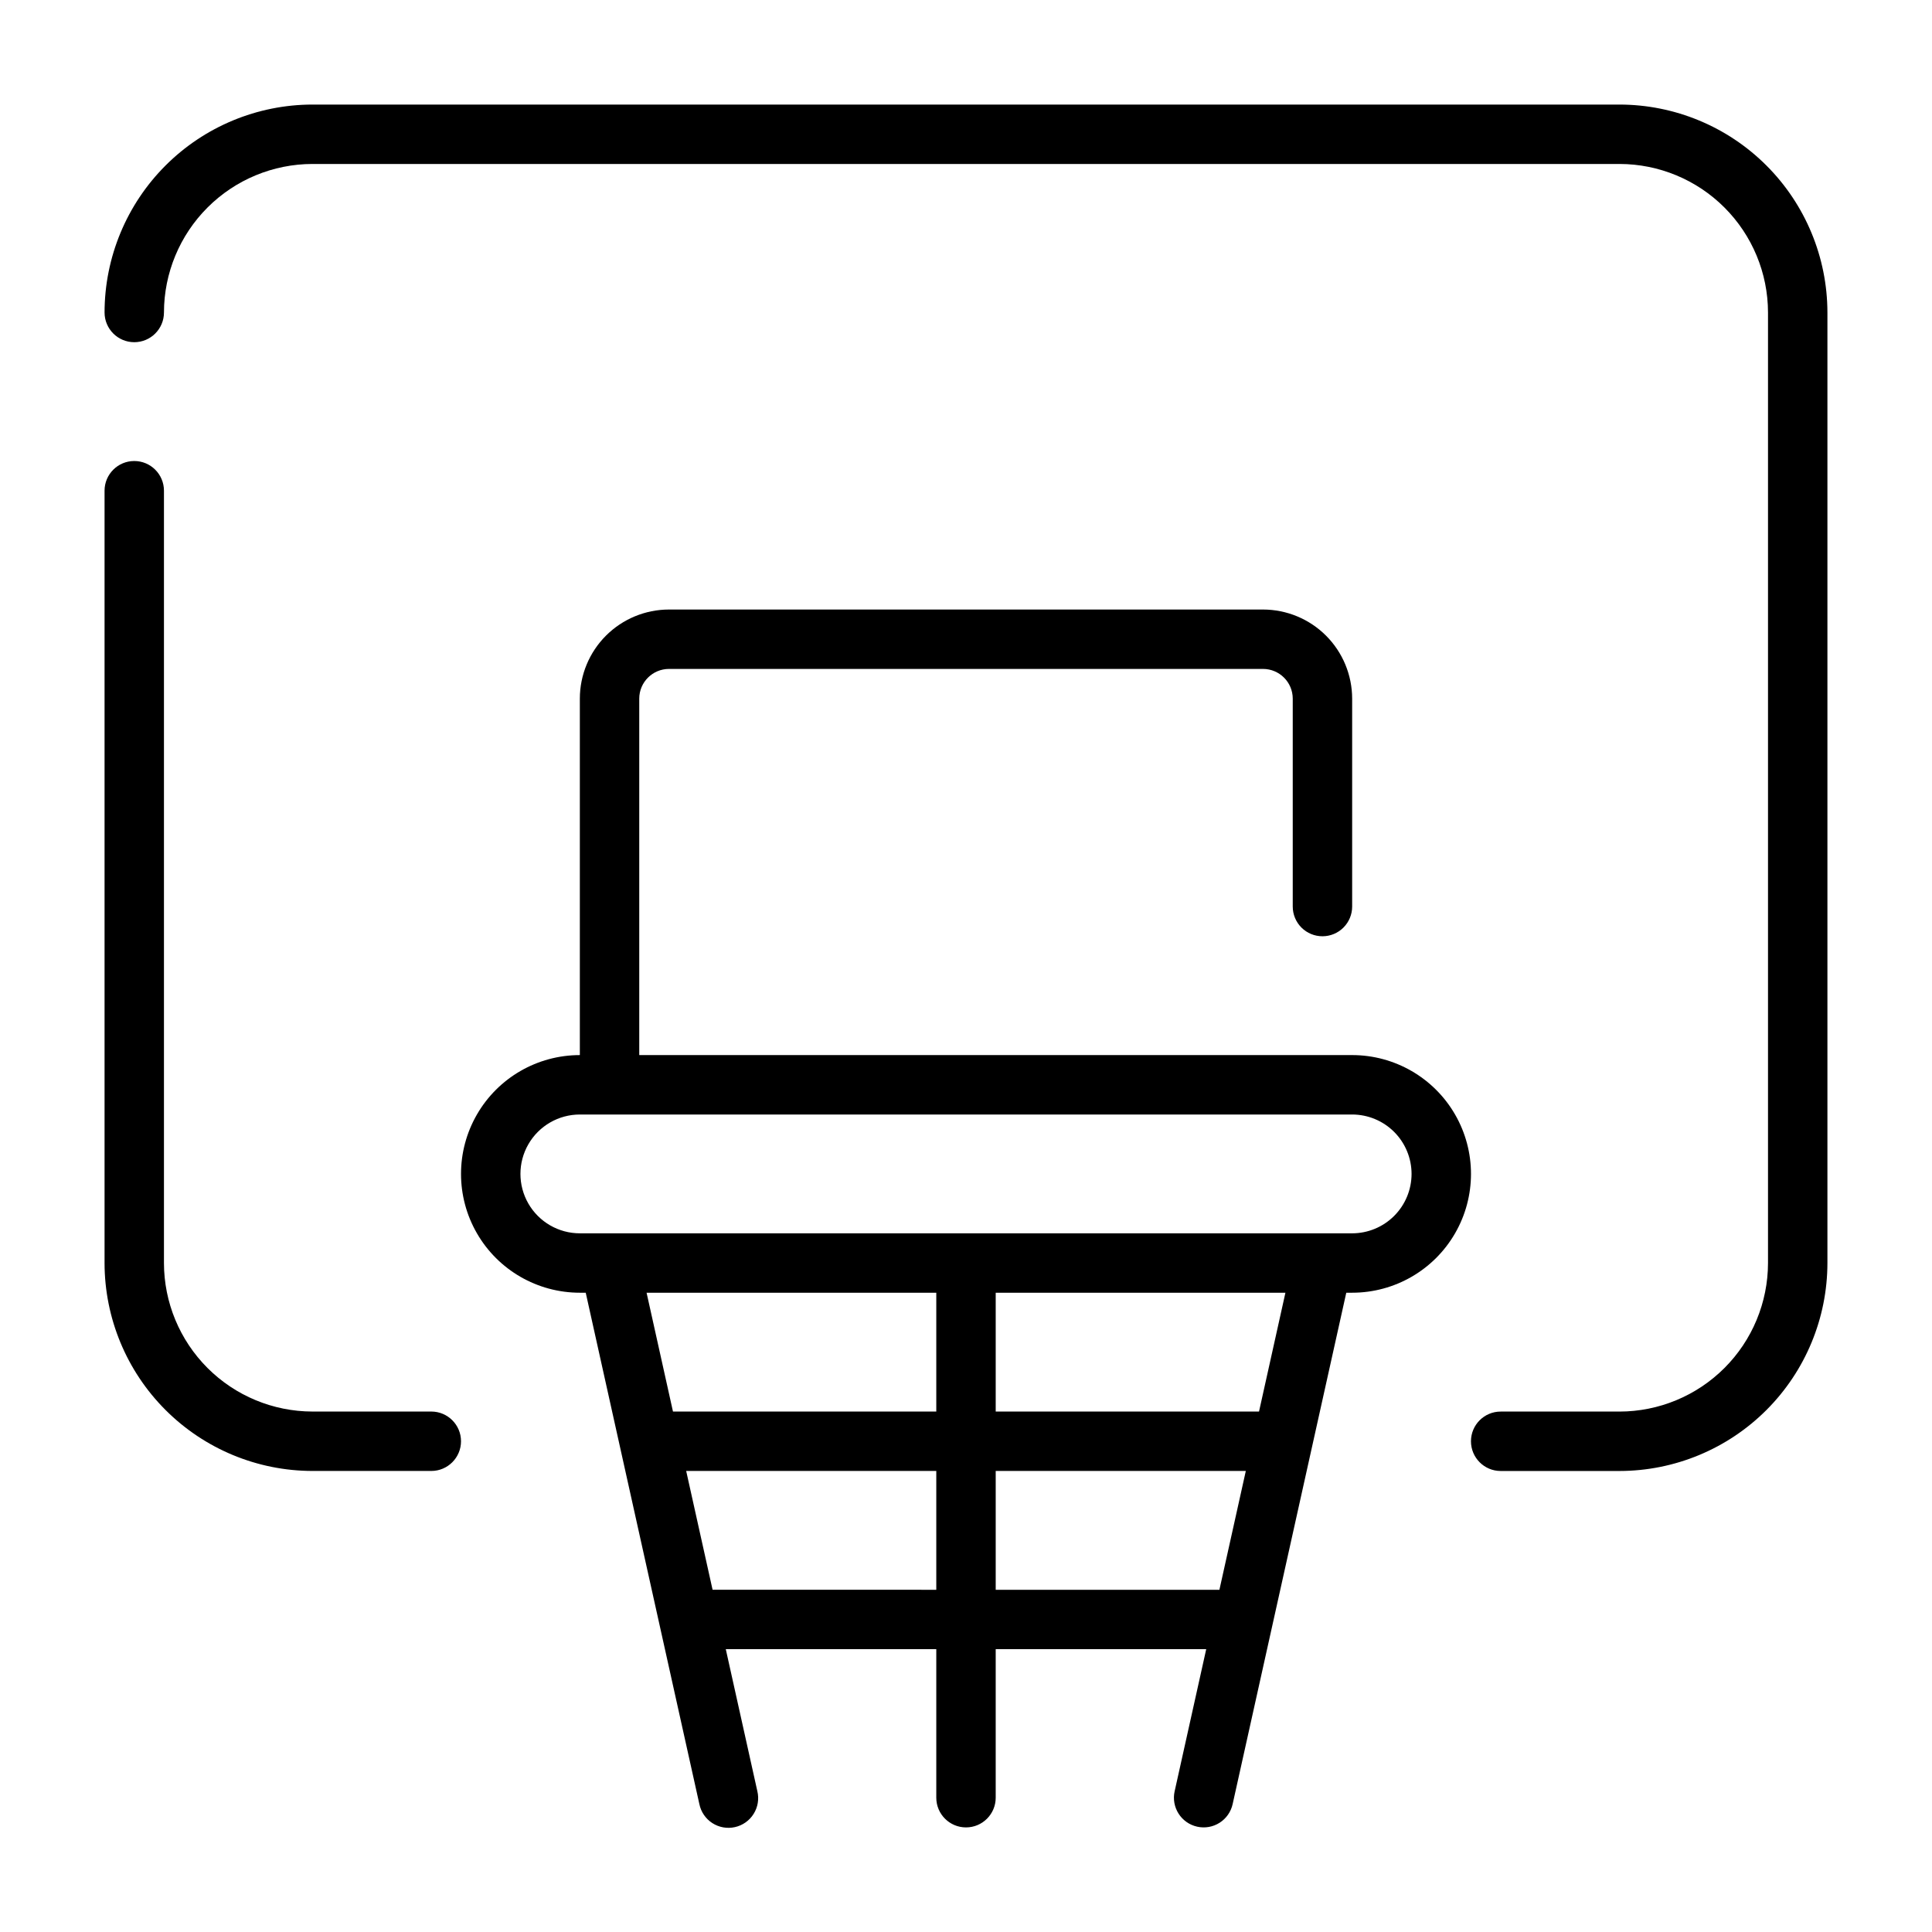
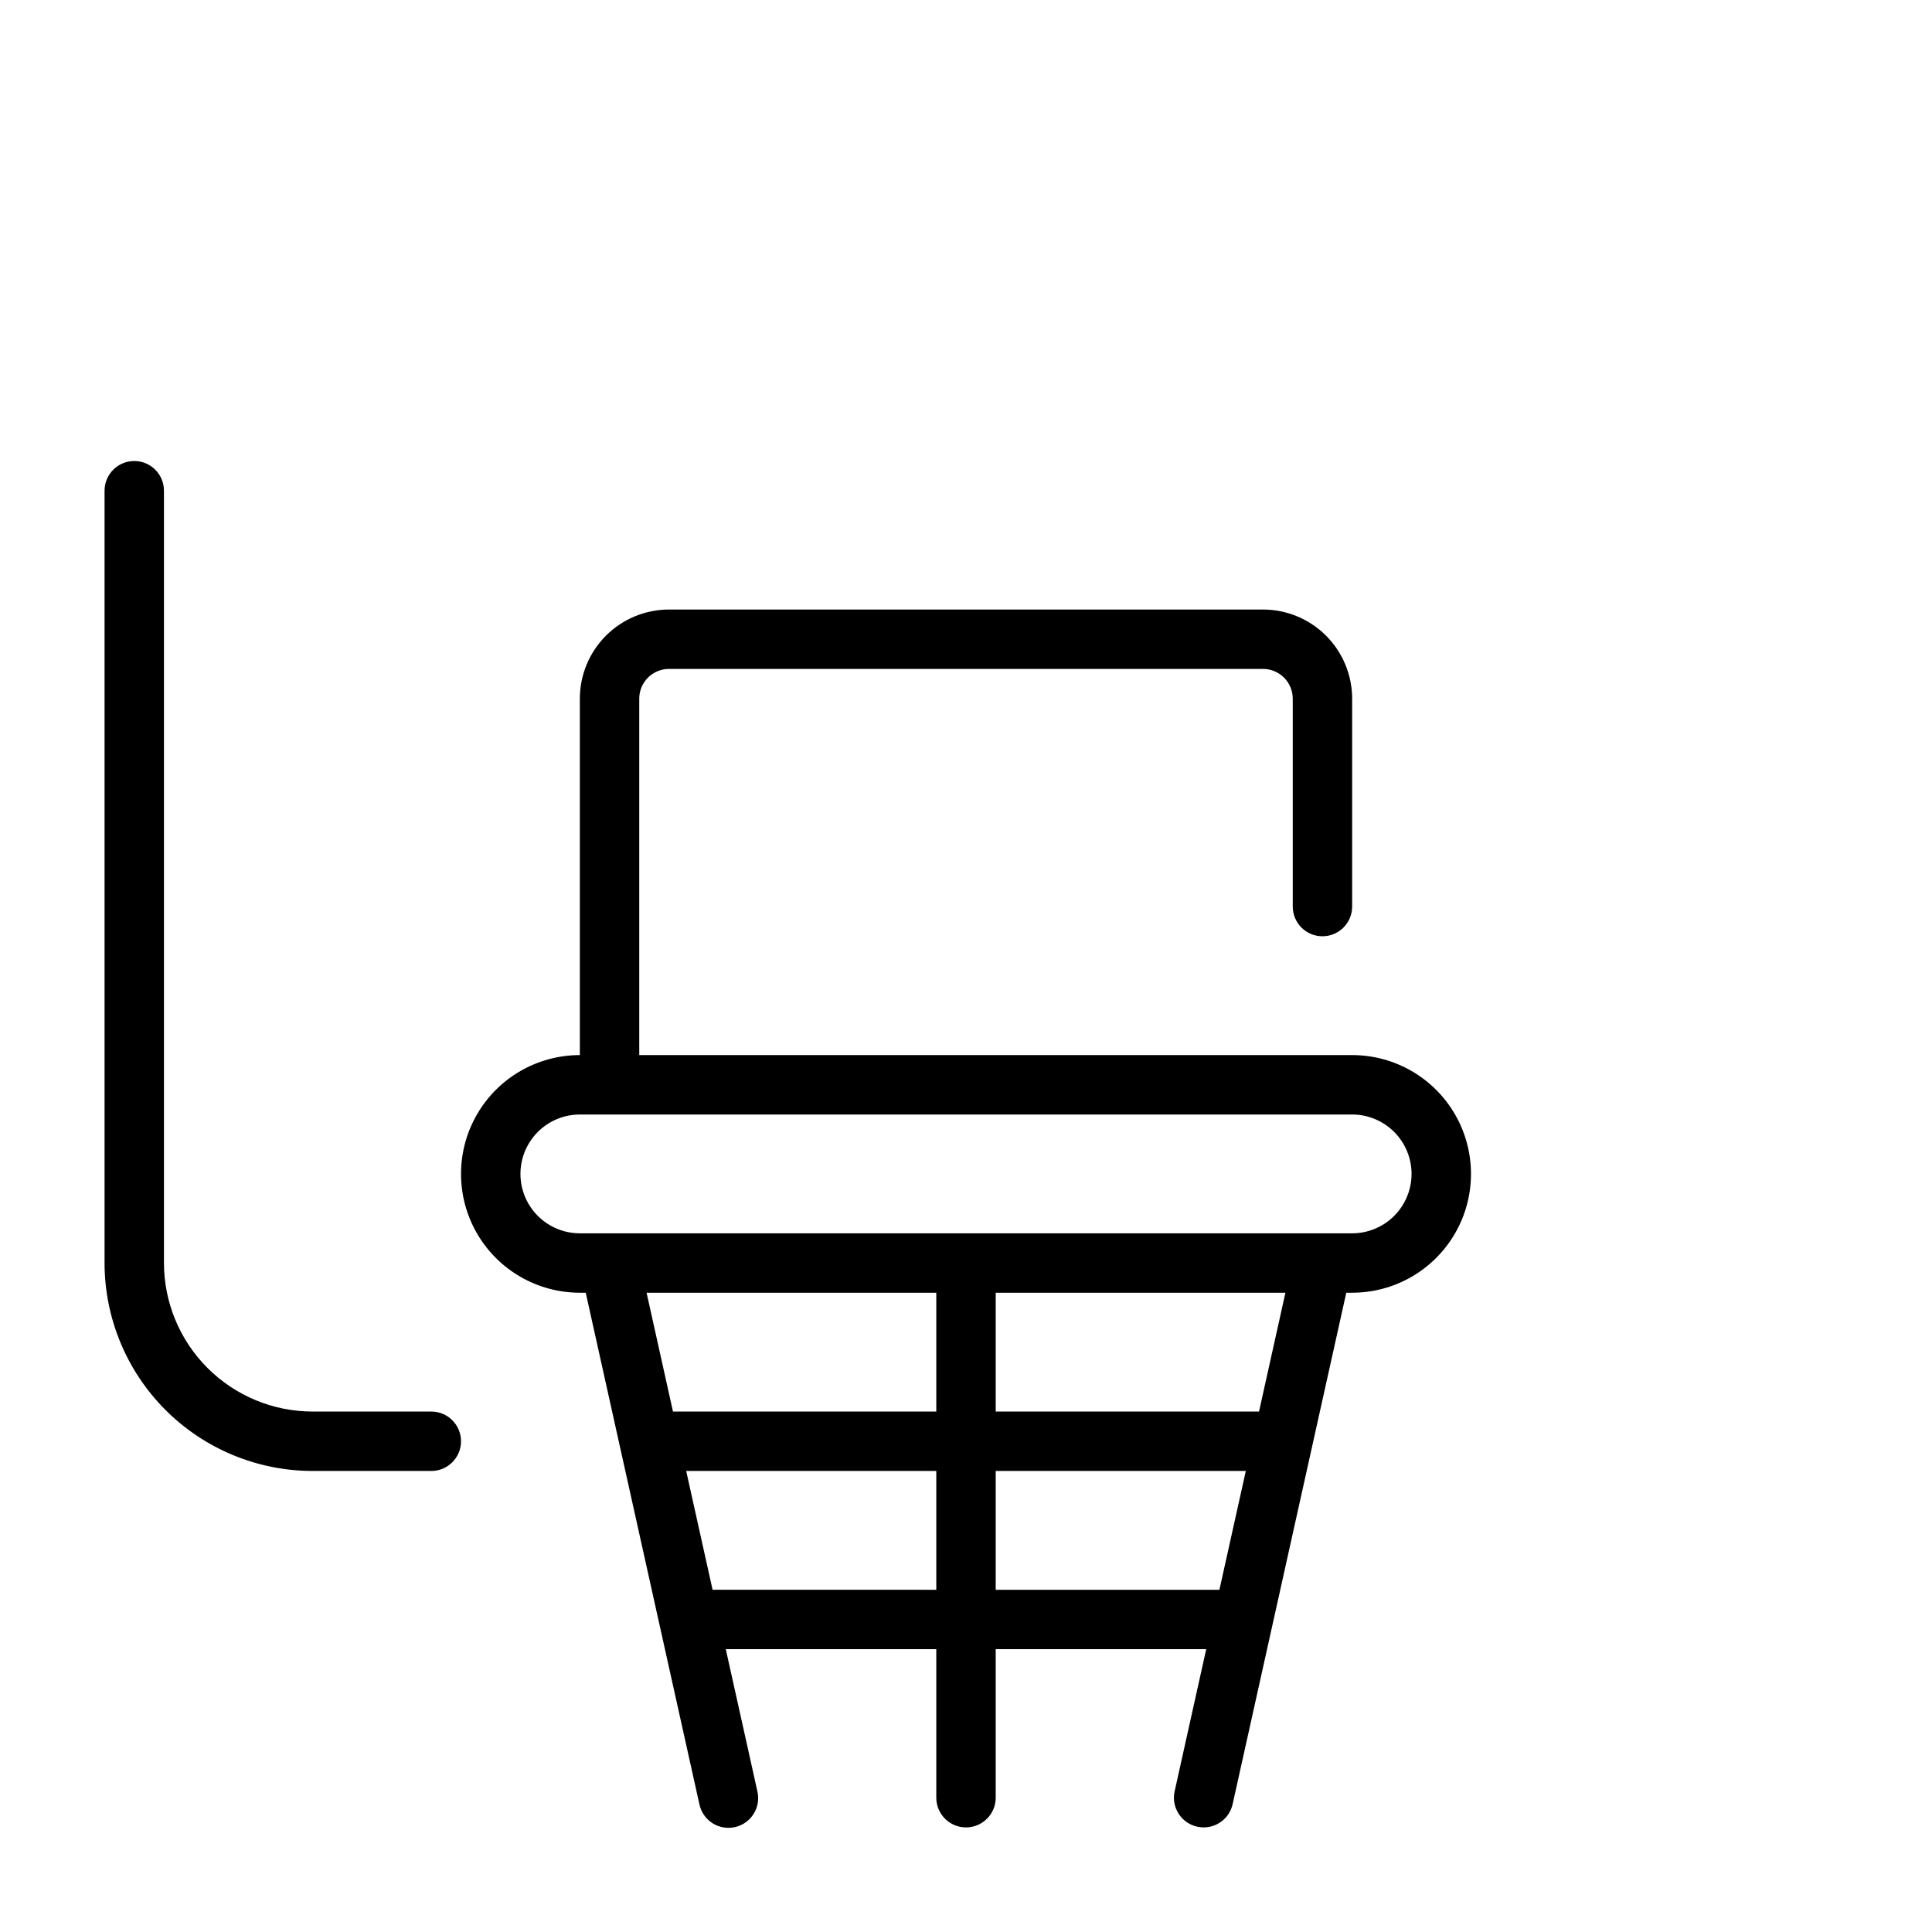
<svg xmlns="http://www.w3.org/2000/svg" fill="#000000" width="800px" height="800px" version="1.1" viewBox="144 144 512 512">
  <g>
-     <path d="m573.18 171.71h-346.37c-14.609 0.016-28.613 5.824-38.945 16.156-10.332 10.332-16.141 24.336-16.156 38.945 0 4.348 3.523 7.875 7.871 7.875 4.348 0 7.871-3.527 7.871-7.875 0.012-10.434 4.164-20.438 11.543-27.816s17.383-11.531 27.816-11.543h346.37c10.434 0.012 20.438 4.164 27.816 11.543s11.531 17.383 11.543 27.816v251.91c-0.012 10.434-4.164 20.438-11.543 27.816s-17.383 11.531-27.816 11.543h-31.488c-4.348 0-7.871 3.523-7.871 7.871 0 4.348 3.523 7.875 7.871 7.875h31.488c14.609-0.016 28.617-5.828 38.945-16.16 10.332-10.328 16.141-24.336 16.16-38.945v-251.91c-0.02-14.609-5.828-28.613-16.16-38.945-10.328-10.332-24.336-16.141-38.945-16.156z" />
    <path d="m226.81 533.82h31.488c4.348 0 7.875-3.527 7.875-7.875 0-4.348-3.527-7.871-7.875-7.871h-31.488c-10.434-0.012-20.438-4.164-27.816-11.543s-11.531-17.383-11.543-27.816v-204.67c0-4.348-3.523-7.871-7.871-7.871-4.348 0-7.871 3.523-7.871 7.871v204.67c0.016 14.609 5.824 28.617 16.156 38.945 10.332 10.332 24.336 16.145 38.945 16.16z" />
    <path d="m494.46 392.12c2.09 0 4.094-0.828 5.566-2.305 1.477-1.477 2.309-3.477 2.309-5.566v-55.105c-0.008-6.258-2.5-12.262-6.926-16.691-4.426-4.426-10.43-6.914-16.691-6.922h-157.44c-6.262 0.008-12.262 2.496-16.691 6.922-4.426 4.43-6.918 10.434-6.922 16.691v94.465c-11.25 0-21.648 6.004-27.27 15.746-5.625 9.742-5.625 21.746 0 31.488 5.621 9.742 16.02 15.742 27.27 15.742h1.559l30.117 135.53c0.426 2.066 1.66 3.875 3.43 5.019 1.773 1.145 3.926 1.531 5.984 1.074 2.059-0.457 3.848-1.719 4.965-3.508 1.121-1.785 1.477-3.949 0.988-6l-8.367-37.652h55.785v39.359c0 4.348 3.527 7.875 7.875 7.875s7.871-3.527 7.871-7.875v-39.359h55.789l-8.367 37.652h-0.004c-0.941 4.246 1.734 8.449 5.981 9.391 2.035 0.457 4.172 0.082 5.934-1.039s3.004-2.898 3.457-4.938l30.117-135.53h1.559c11.25 0 21.645-6 27.27-15.742 5.625-9.742 5.625-21.746 0-31.488s-16.02-15.746-27.27-15.746h-188.93v-94.465c0.004-4.344 3.527-7.863 7.871-7.871h157.44c4.344 0.008 7.867 3.527 7.871 7.871v55.105c0 2.09 0.832 4.09 2.305 5.566 1.477 1.477 3.481 2.305 5.566 2.305zm-179.11 94.465h76.777v31.488h-69.781zm17.492 78.719-6.996-31.484h66.281v31.488zm75.031 0.004v-31.488h66.281l-6.996 31.488zm69.781-47.23-69.781-0.004v-31.488h76.777zm40.426-62.98c-0.004 4.176-1.664 8.176-4.613 11.129-2.953 2.953-6.957 4.613-11.129 4.617h-204.67c-5.625 0-10.824-3-13.637-7.871-2.812-4.875-2.812-10.875 0-15.746 2.812-4.871 8.012-7.871 13.637-7.871h204.67c4.172 0.004 8.176 1.664 11.129 4.613 2.949 2.953 4.609 6.957 4.613 11.129z" />
  </g>
</svg>